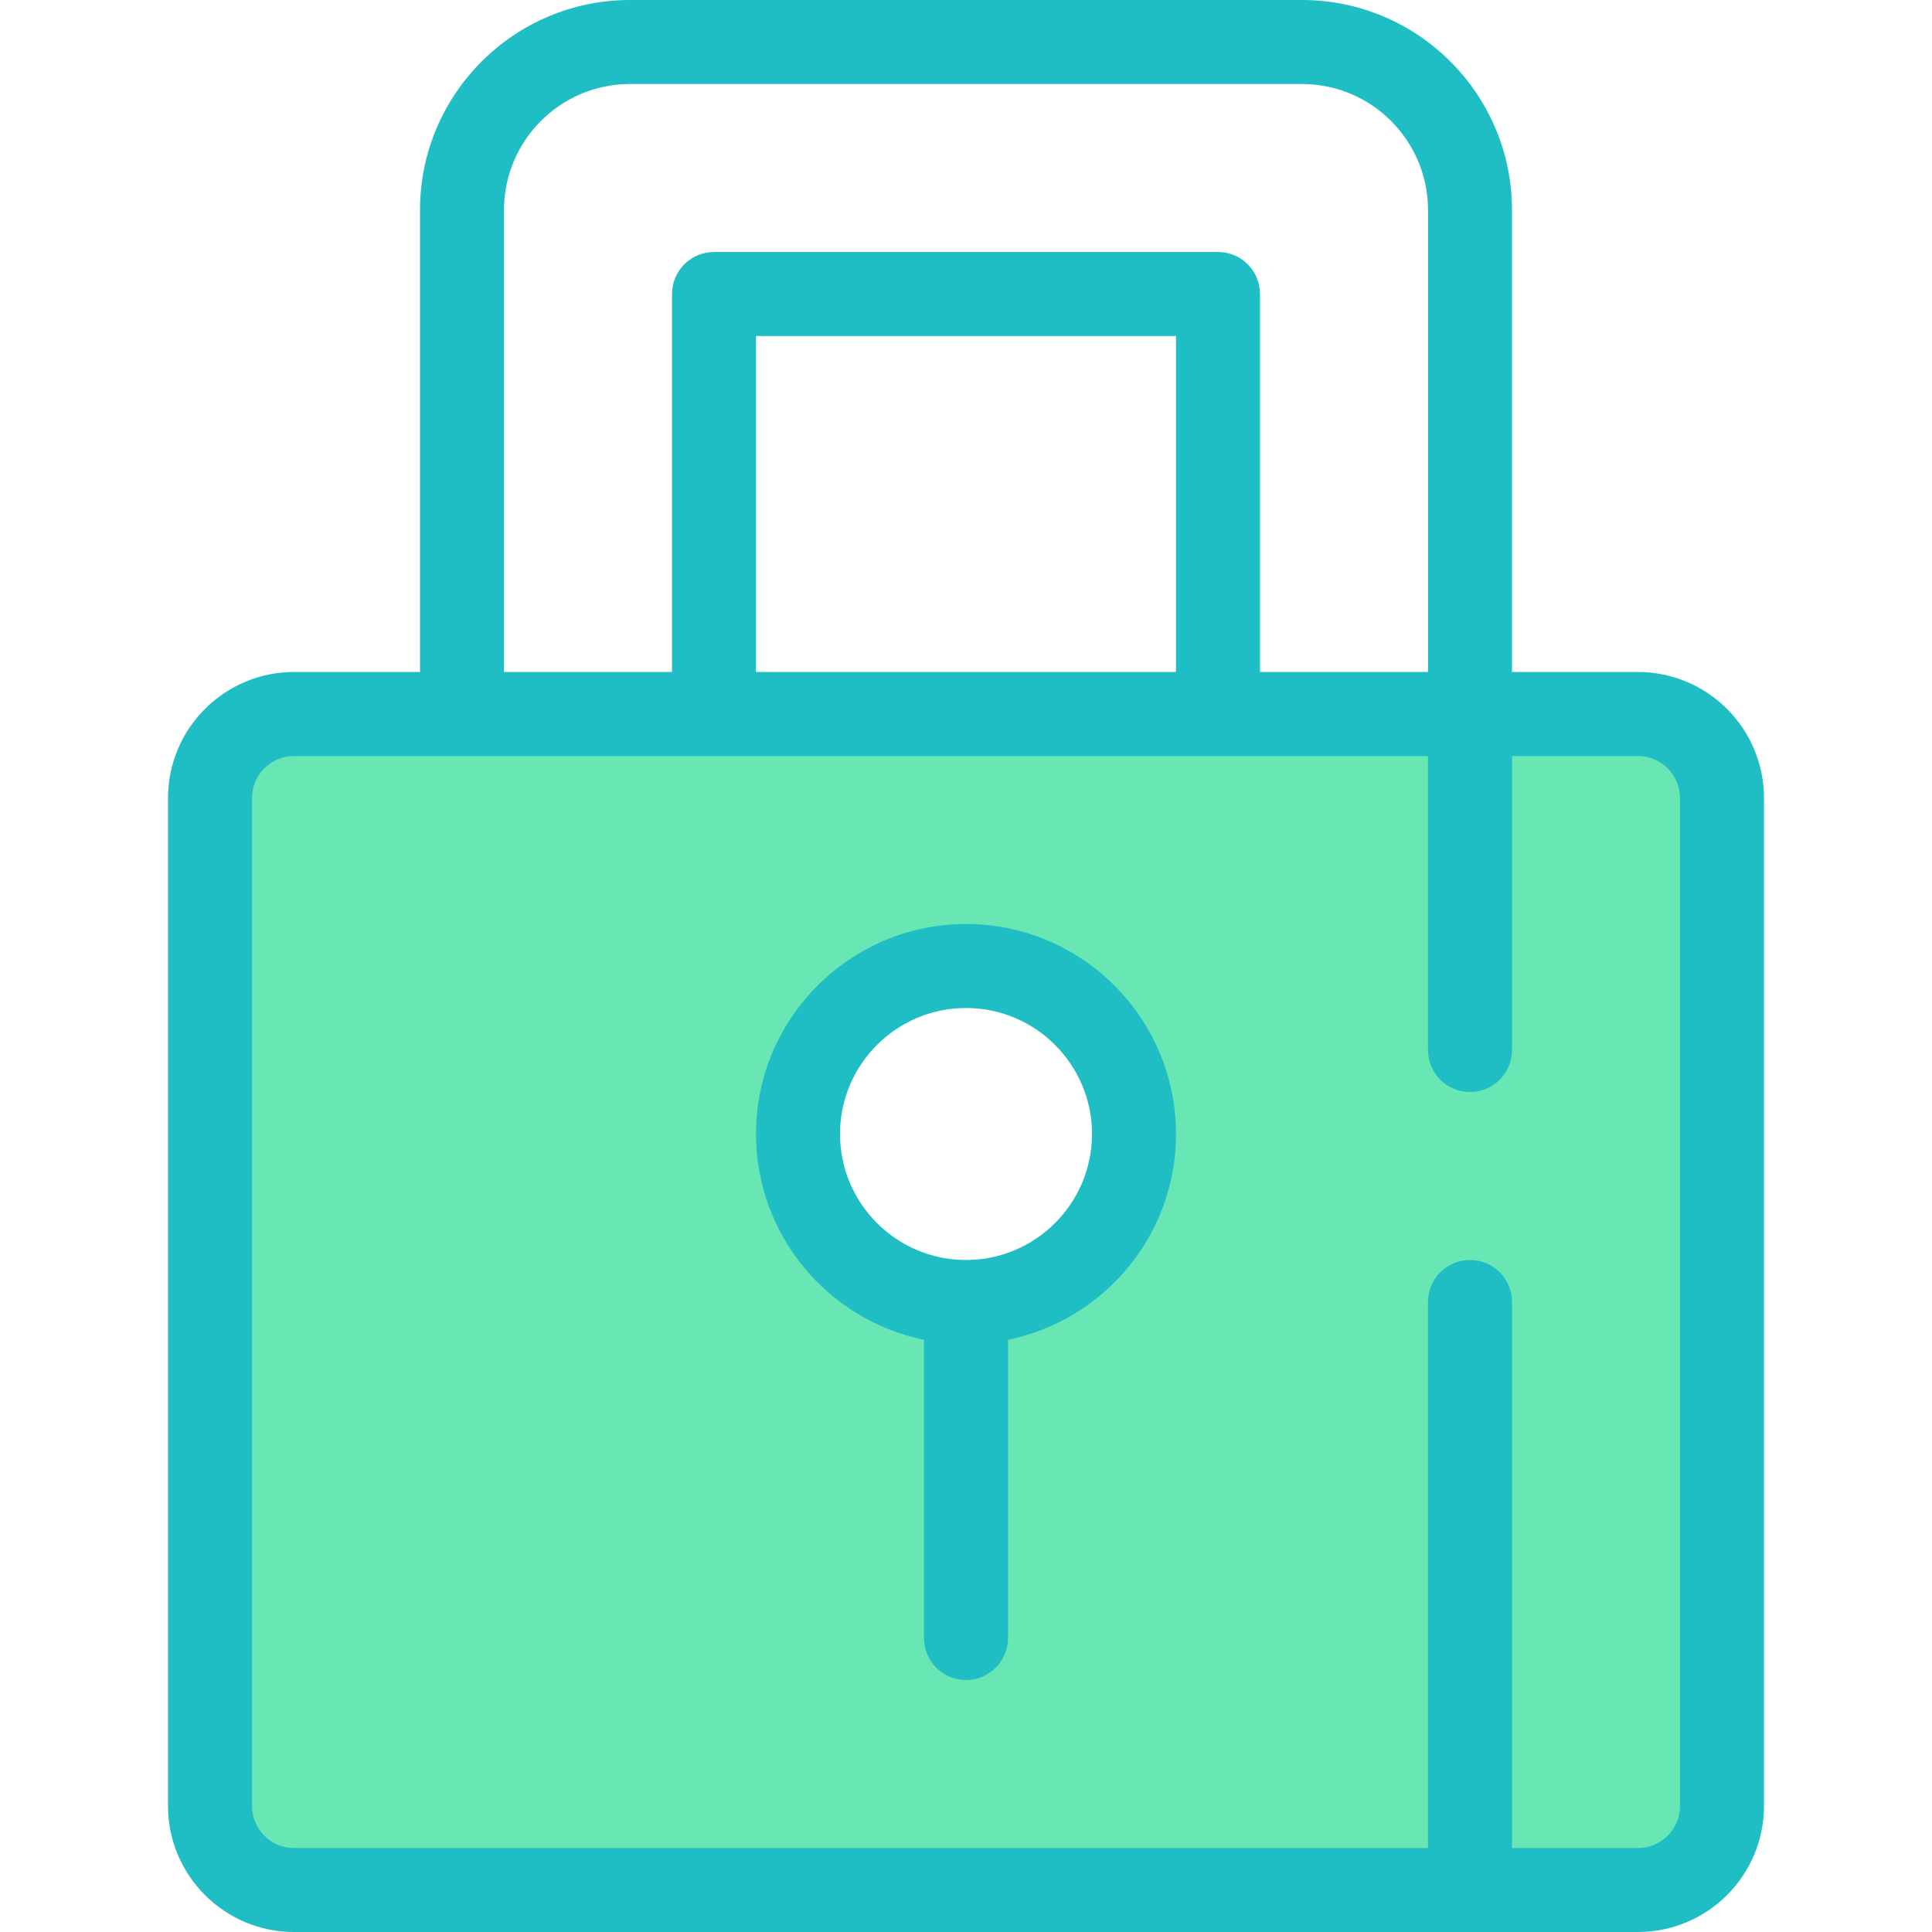
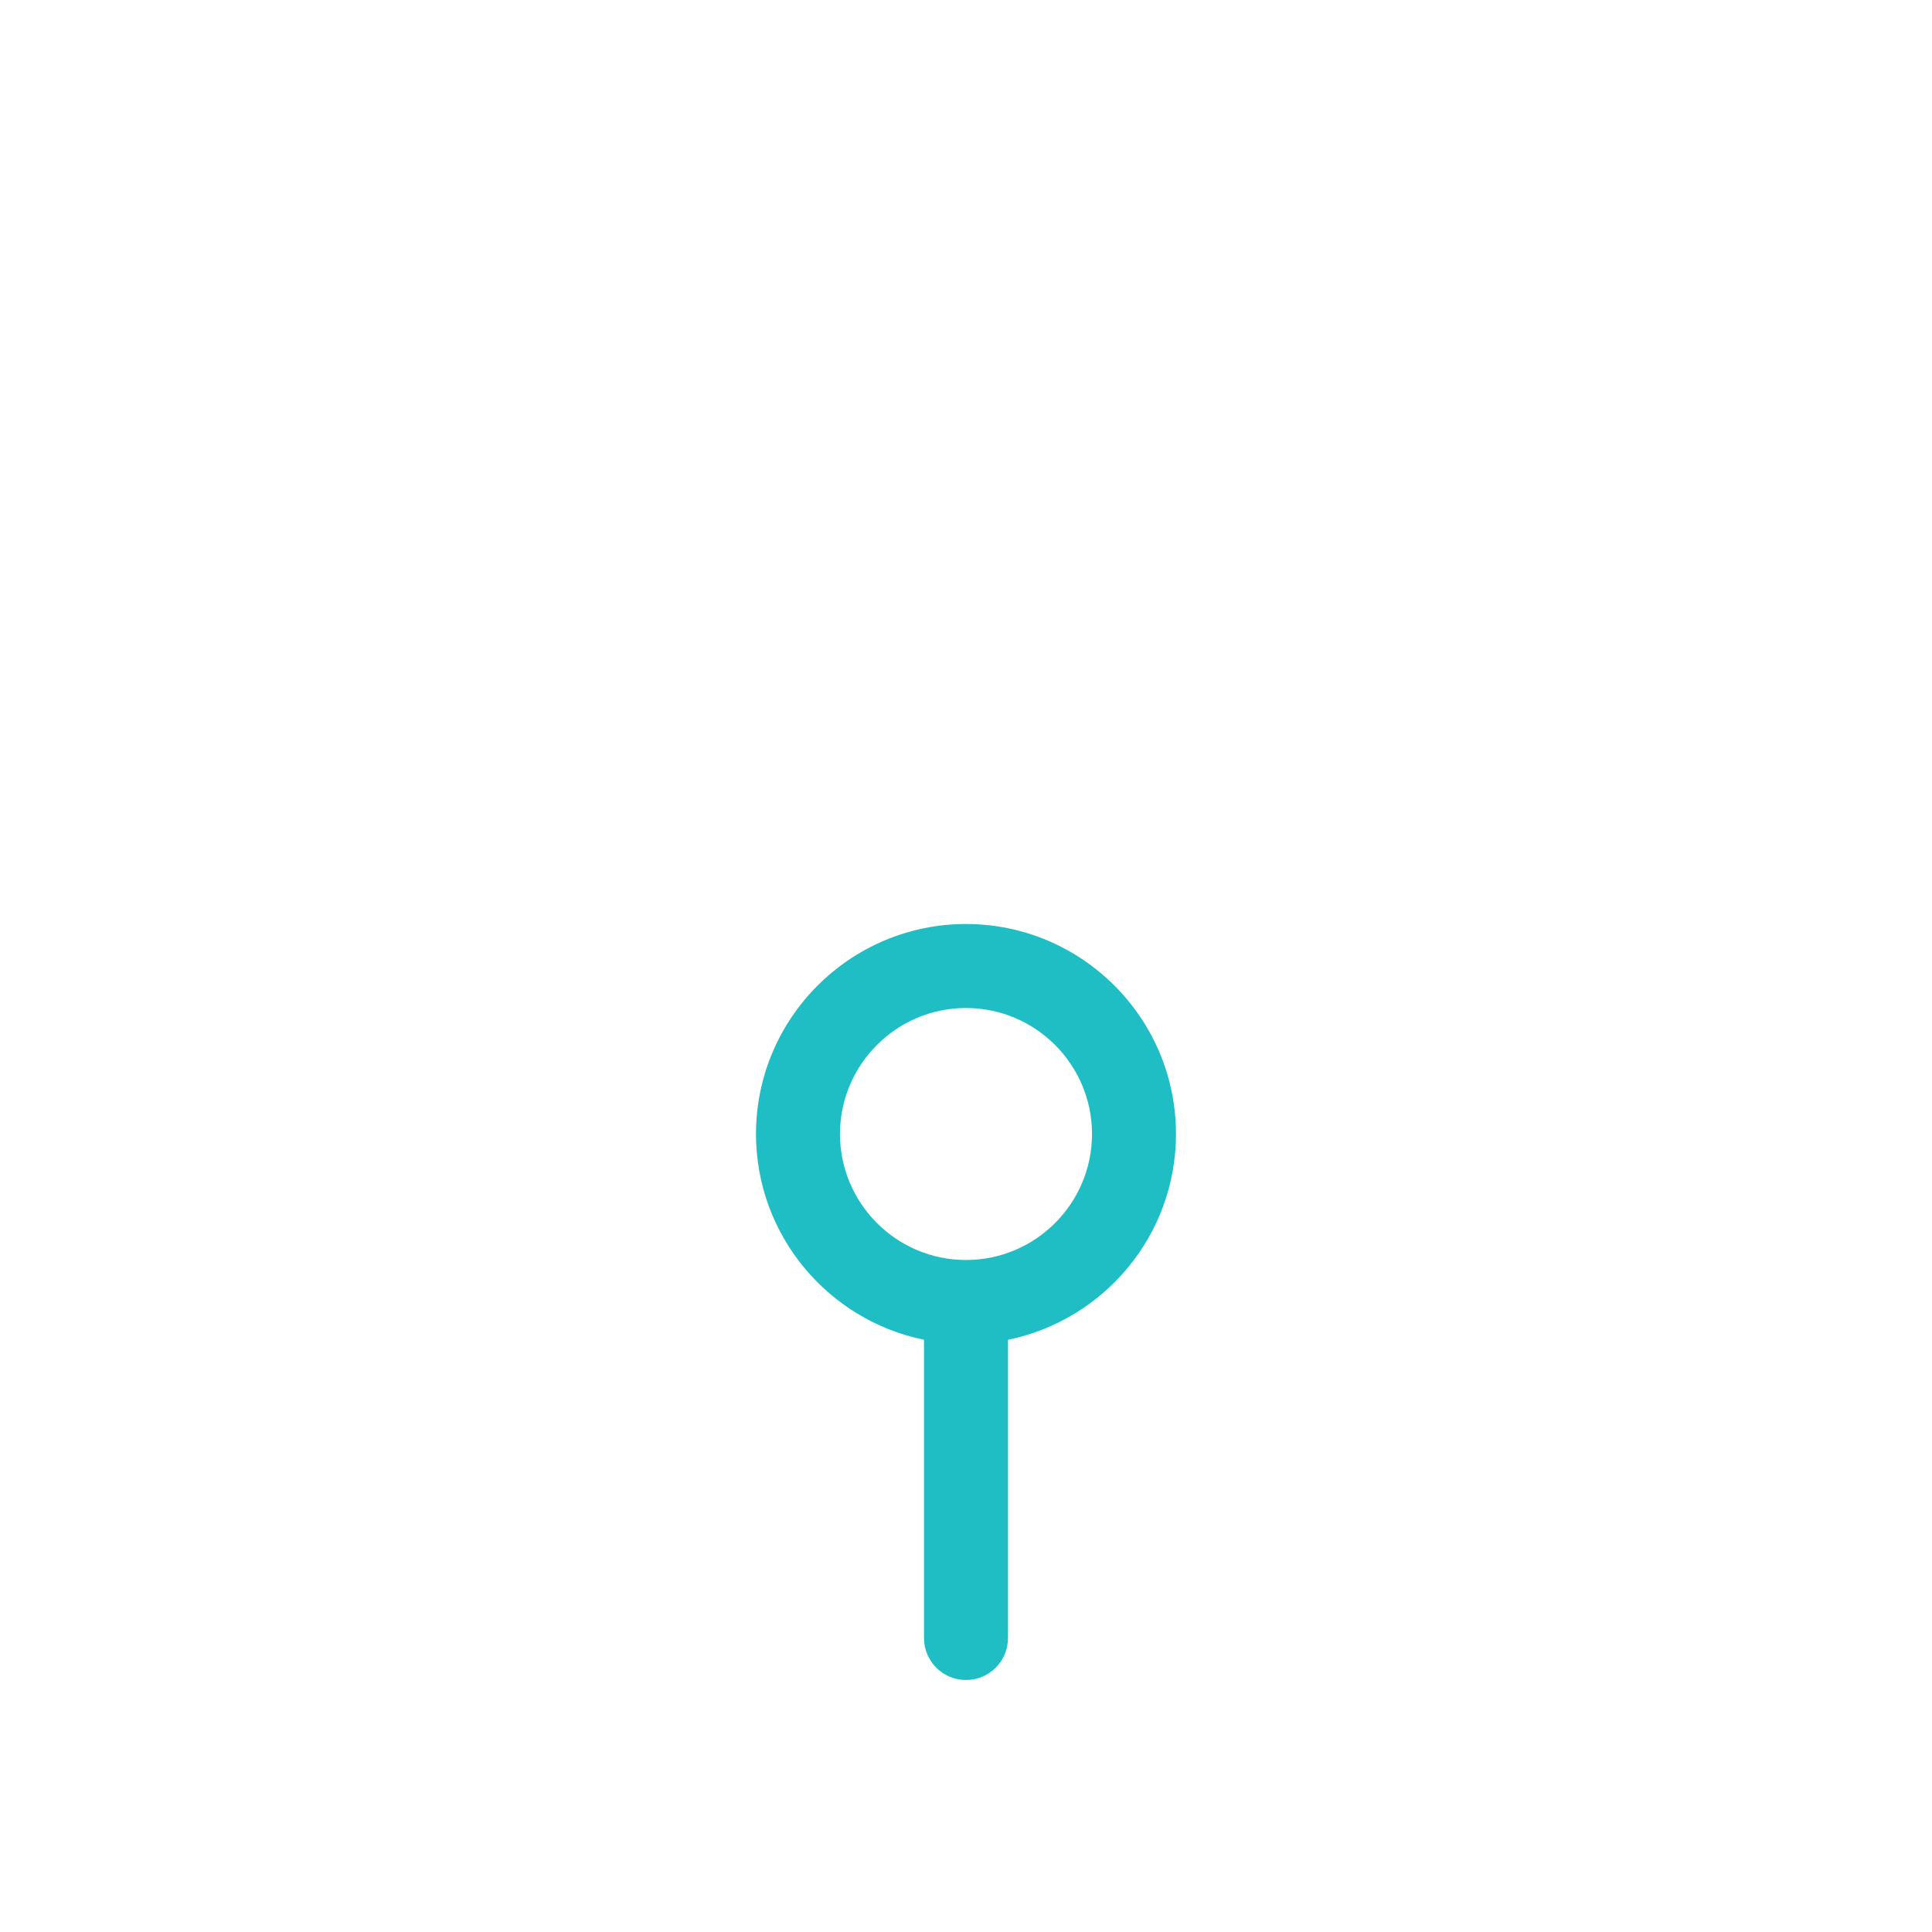
<svg xmlns="http://www.w3.org/2000/svg" version="1.1" id="Capa_1" x="0px" y="0px" viewBox="0 0 368 368" style="enable-background:new 0 0 368 368;" xml:space="preserve" width="512" height="512" class="">
  <g>
-     <path style="fill:#68E6B4" d="M184,248c17.68,0,32-14.32,32-32s-14.32-32-32-32s-32,14.32-32,32S166.32,248,184,248z M280,360H56  c-8.8,0-16-7.2-16-16V152c0-8.8,7.2-16,16-16h32h48h96h48h32c8.8,0,16,7.2,16,16v192c0,8.8-7.2,16-16,16H280z" data-original="#CCE4FF" class="active-path" data-old_color="#68e6b4" />
    <g>
-       <path style="fill:#1FBEC5" d="M248,0H120C97.944,0,80,17.944,80,40v88H56c-13.232,0-24,10.768-24,24v192c0,13.232,10.768,24,24,24   h256c13.232,0,24-10.768,24-24V152c0-13.232-10.768-24-24-24h-24V40C288,17.944,270.056,0,248,0z M96,40c0-13.232,10.768-24,24-24   h128c13.232,0,24,10.768,24,24v88h-32V56c0-4.416-3.576-8-8-8h-96c-4.424,0-8,3.584-8,8v72H96V40z M144,128V64h80v64H144z M320,152   v192c0,4.416-3.584,8-8,8h-24V248c0-4.424-3.576-8-8-8s-8,3.576-8,8v104H56c-4.416,0-8-3.584-8-8V152c0-4.408,3.584-8,8-8h216v56   c0,4.424,3.576,8,8,8s8-3.576,8-8v-56h24C316.416,144,320,147.592,320,152z" data-original="#007AFF" class="" data-old_color="#1fbec5" />
      <path style="fill:#1FBEC5" d="M184,176c-22.056,0-40,17.944-40,40c0,19.312,13.768,35.472,32,39.192V312c0,4.424,3.576,8,8,8   c4.424,0,8-3.576,8-8v-56.808c18.232-3.72,32-19.872,32-39.192C224,193.944,206.056,176,184,176z M184,240   c-13.232,0-24-10.768-24-24s10.768-24,24-24s24,10.768,24,24S197.232,240,184,240z" data-original="#007AFF" class="" data-old_color="#1fbec5" />
    </g>
  </g>
</svg>